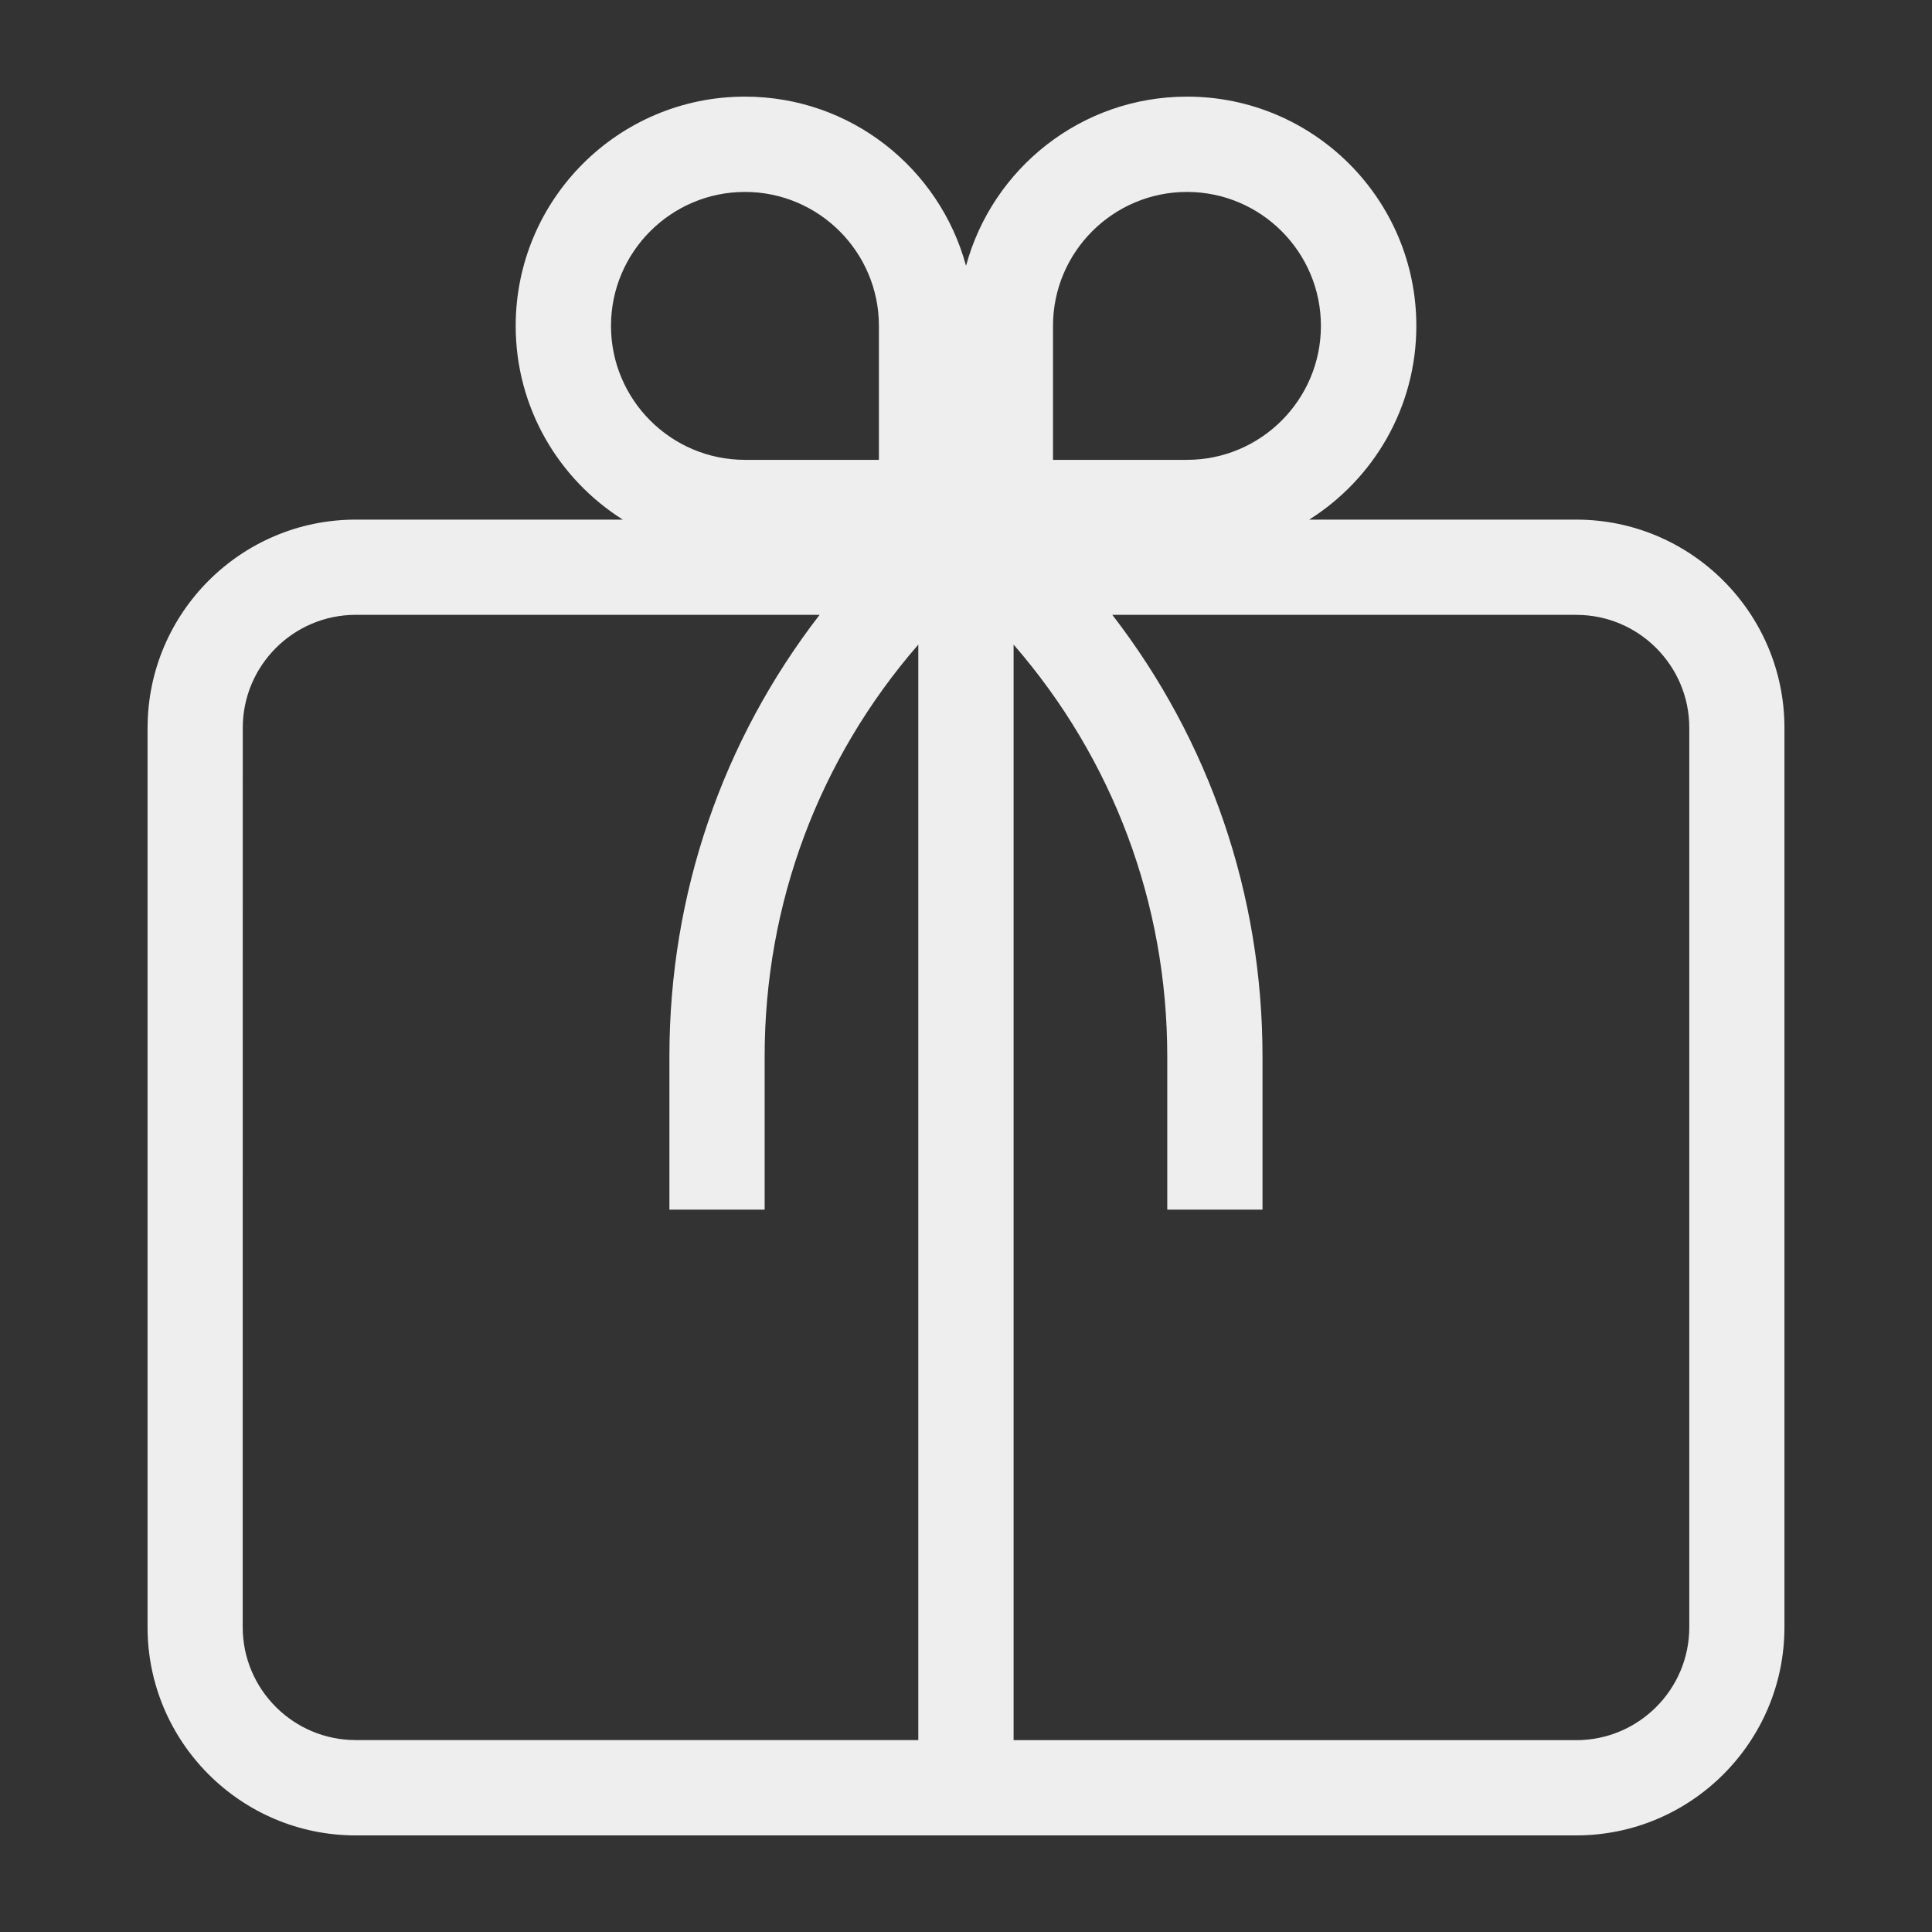
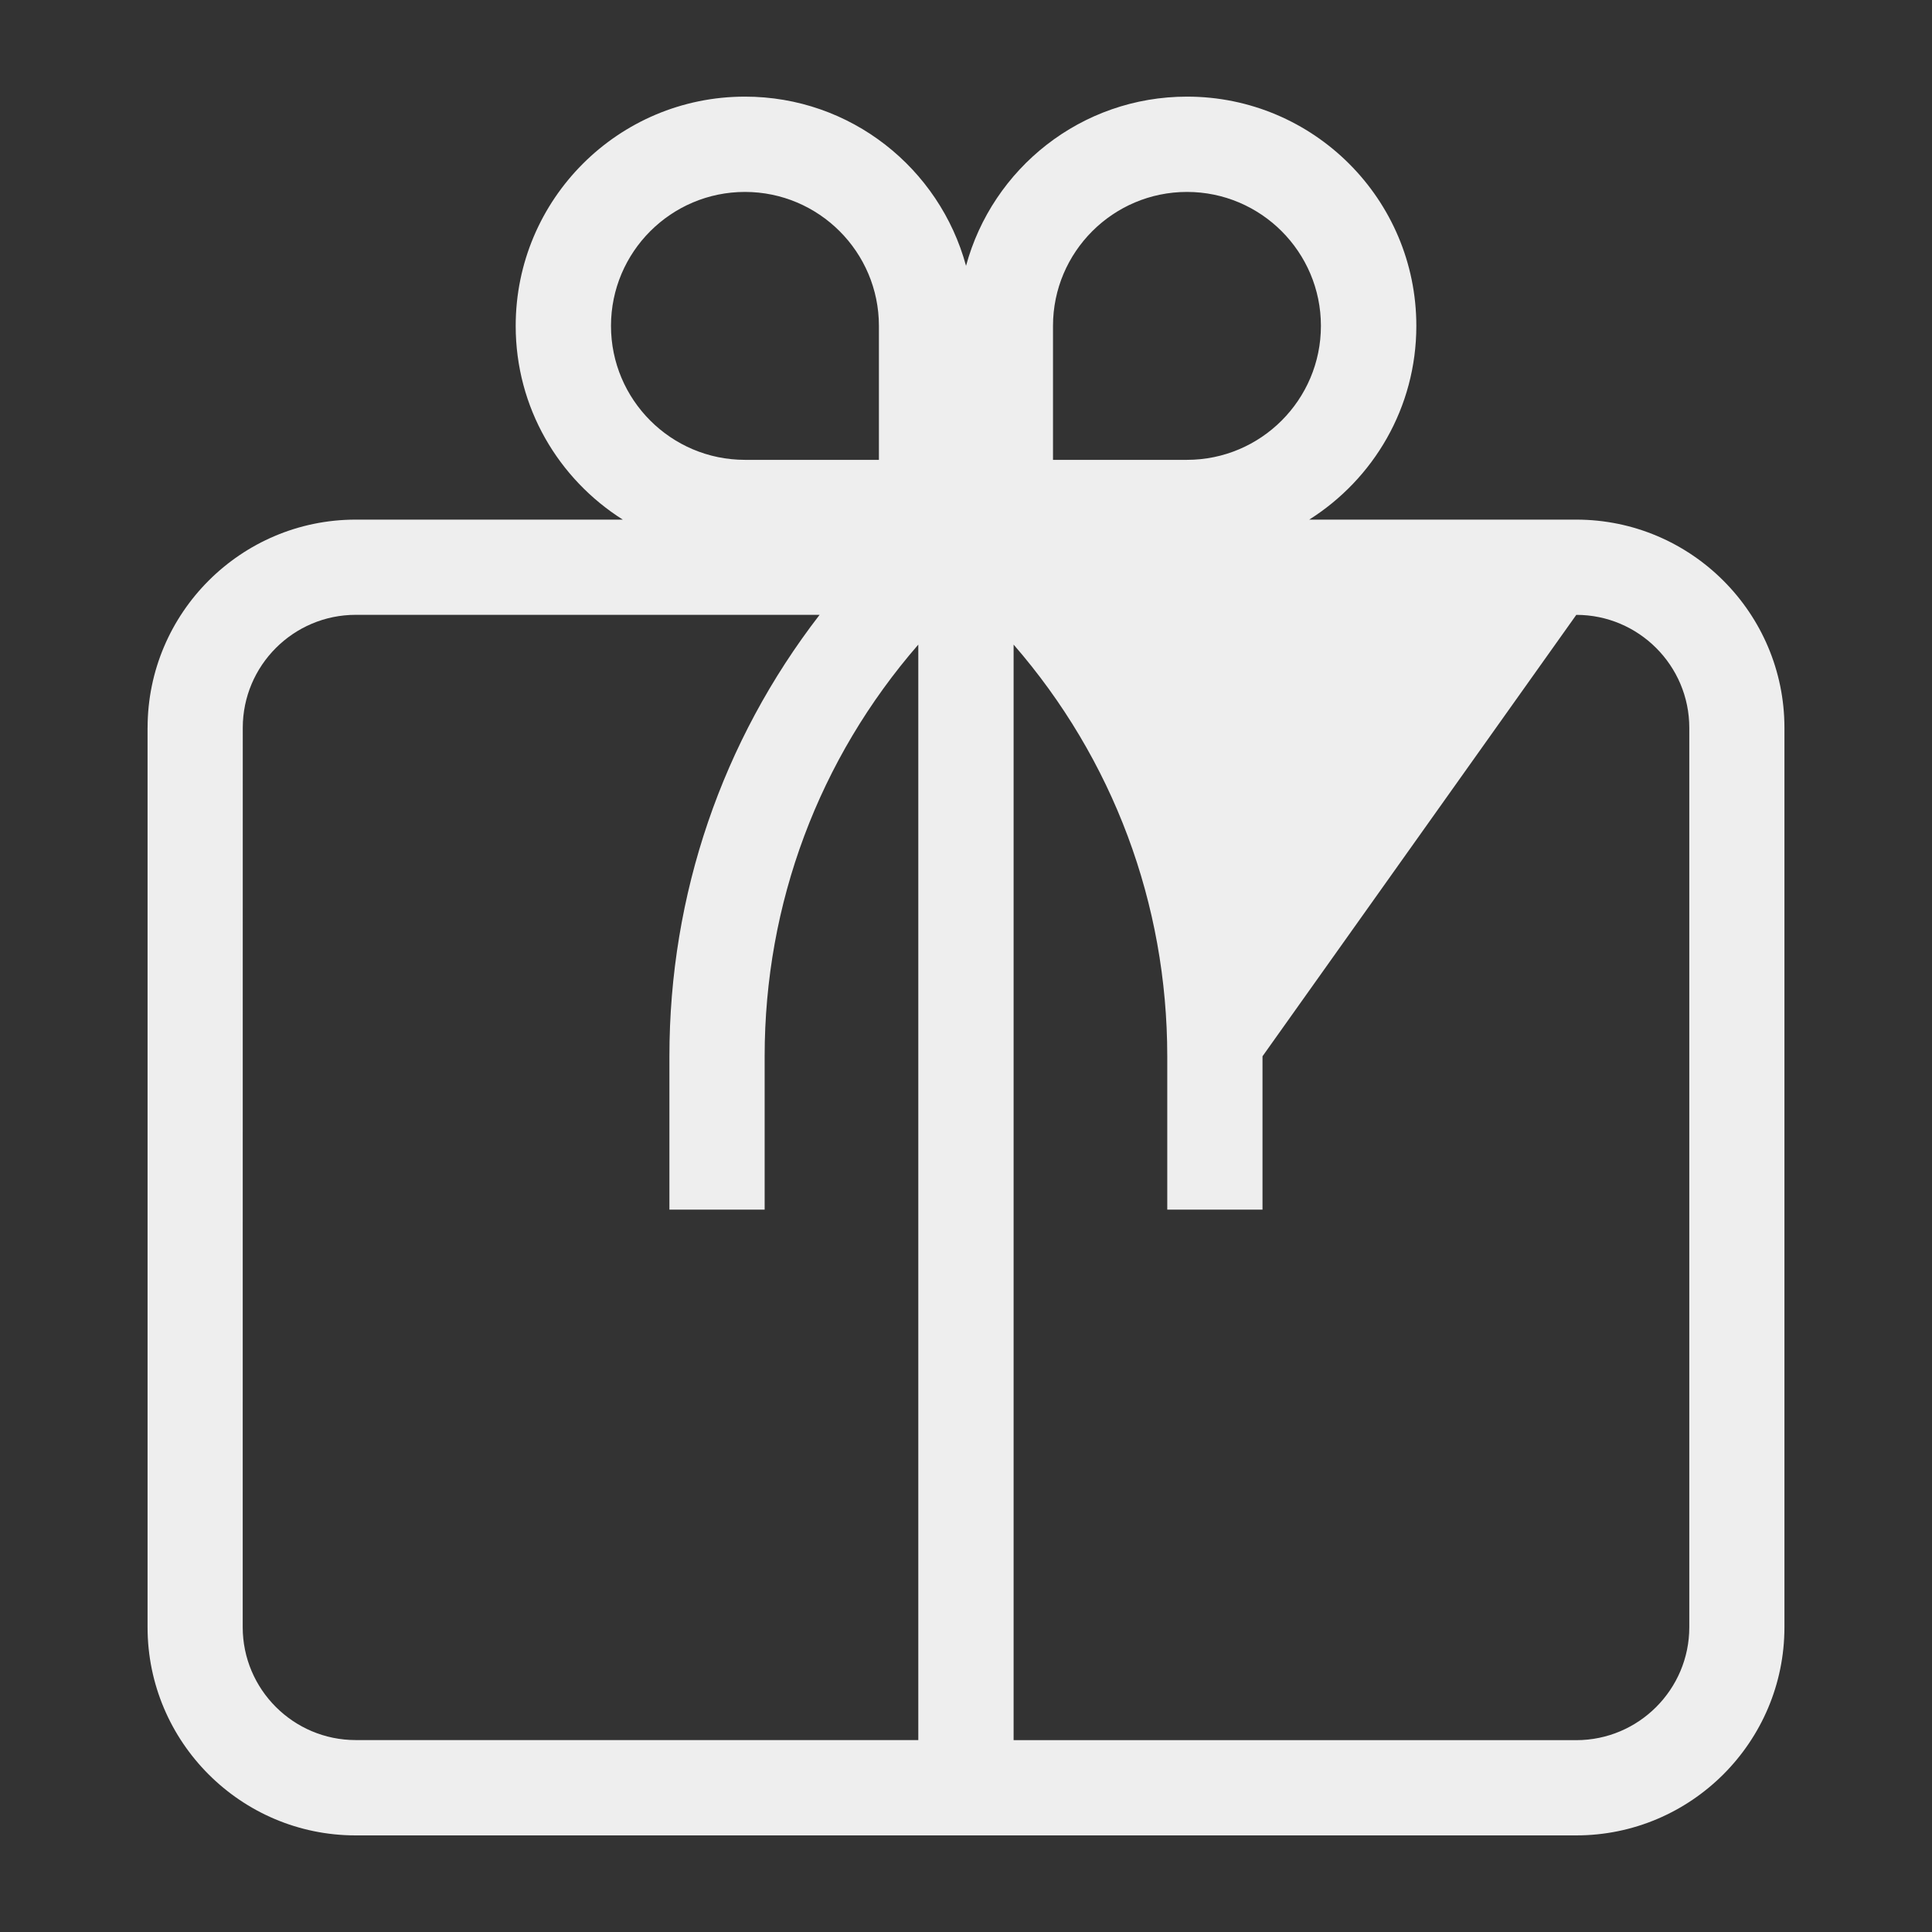
<svg xmlns="http://www.w3.org/2000/svg" width="64" height="64" viewBox="0 0 64 64" fill="none">
  <rect x="0" y="0" width="64" height="64" fill="#333333" stroke="none" />
-   <path d="M4.888 24.11V53.903C4.888 57.705 7.98 60.8 11.782 60.8H52.215C56.017 60.8 59.112 57.705 59.112 53.903V24.11C59.112 20.308 56.017 17.213 52.215 17.213H43.37C45.5 15.868 46.918 13.5 46.918 10.796C46.918 6.601 43.515 3.201 39.323 3.201C35.818 3.201 32.875 5.578 32.001 8.806C31.125 5.578 28.183 3.201 24.678 3.201C20.483 3.201 17.083 6.601 17.083 10.796C17.083 13.501 18.501 15.868 20.631 17.213H11.784C7.981 17.213 4.889 20.308 4.889 24.11H4.888ZM52.217 20.368C54.28 20.368 55.96 22.045 55.96 24.11V53.903C55.96 55.965 54.282 57.645 52.217 57.645H33.577V21.353C36.867 25.14 38.667 29.926 38.667 34.991V40.071H41.822V34.991C41.822 29.631 40.07 24.543 36.847 20.368L52.217 20.368ZM34.882 10.795C34.882 8.348 36.872 6.358 39.32 6.358C41.767 6.358 43.757 8.348 43.757 10.795C43.757 13.243 41.767 15.233 39.32 15.233H34.882V10.795ZM20.24 10.795C20.24 8.348 22.23 6.358 24.677 6.358C27.125 6.358 29.115 8.348 29.115 10.795V15.233H24.677C22.23 15.233 20.24 13.243 20.24 10.795ZM27.15 20.368C23.927 24.54 22.175 29.63 22.175 34.99V40.07H25.33V34.99C25.33 29.925 27.13 25.14 30.42 21.353V57.642H11.783C9.72 57.642 8.04 55.965 8.04 53.9L8.042 24.11C8.042 22.047 9.72 20.367 11.785 20.367L27.15 20.368Z" fill="#EEEEEE" />
+   <path d="M4.888 24.11V53.903C4.888 57.705 7.98 60.8 11.782 60.8H52.215C56.017 60.8 59.112 57.705 59.112 53.903V24.11C59.112 20.308 56.017 17.213 52.215 17.213H43.37C45.5 15.868 46.918 13.5 46.918 10.796C46.918 6.601 43.515 3.201 39.323 3.201C35.818 3.201 32.875 5.578 32.001 8.806C31.125 5.578 28.183 3.201 24.678 3.201C20.483 3.201 17.083 6.601 17.083 10.796C17.083 13.501 18.501 15.868 20.631 17.213H11.784C7.981 17.213 4.889 20.308 4.889 24.11H4.888ZM52.217 20.368C54.28 20.368 55.96 22.045 55.96 24.11V53.903C55.96 55.965 54.282 57.645 52.217 57.645H33.577V21.353C36.867 25.14 38.667 29.926 38.667 34.991V40.071H41.822V34.991L52.217 20.368ZM34.882 10.795C34.882 8.348 36.872 6.358 39.32 6.358C41.767 6.358 43.757 8.348 43.757 10.795C43.757 13.243 41.767 15.233 39.32 15.233H34.882V10.795ZM20.24 10.795C20.24 8.348 22.23 6.358 24.677 6.358C27.125 6.358 29.115 8.348 29.115 10.795V15.233H24.677C22.23 15.233 20.24 13.243 20.24 10.795ZM27.15 20.368C23.927 24.54 22.175 29.63 22.175 34.99V40.07H25.33V34.99C25.33 29.925 27.13 25.14 30.42 21.353V57.642H11.783C9.72 57.642 8.04 55.965 8.04 53.9L8.042 24.11C8.042 22.047 9.72 20.367 11.785 20.367L27.15 20.368Z" fill="#EEEEEE" />
</svg>